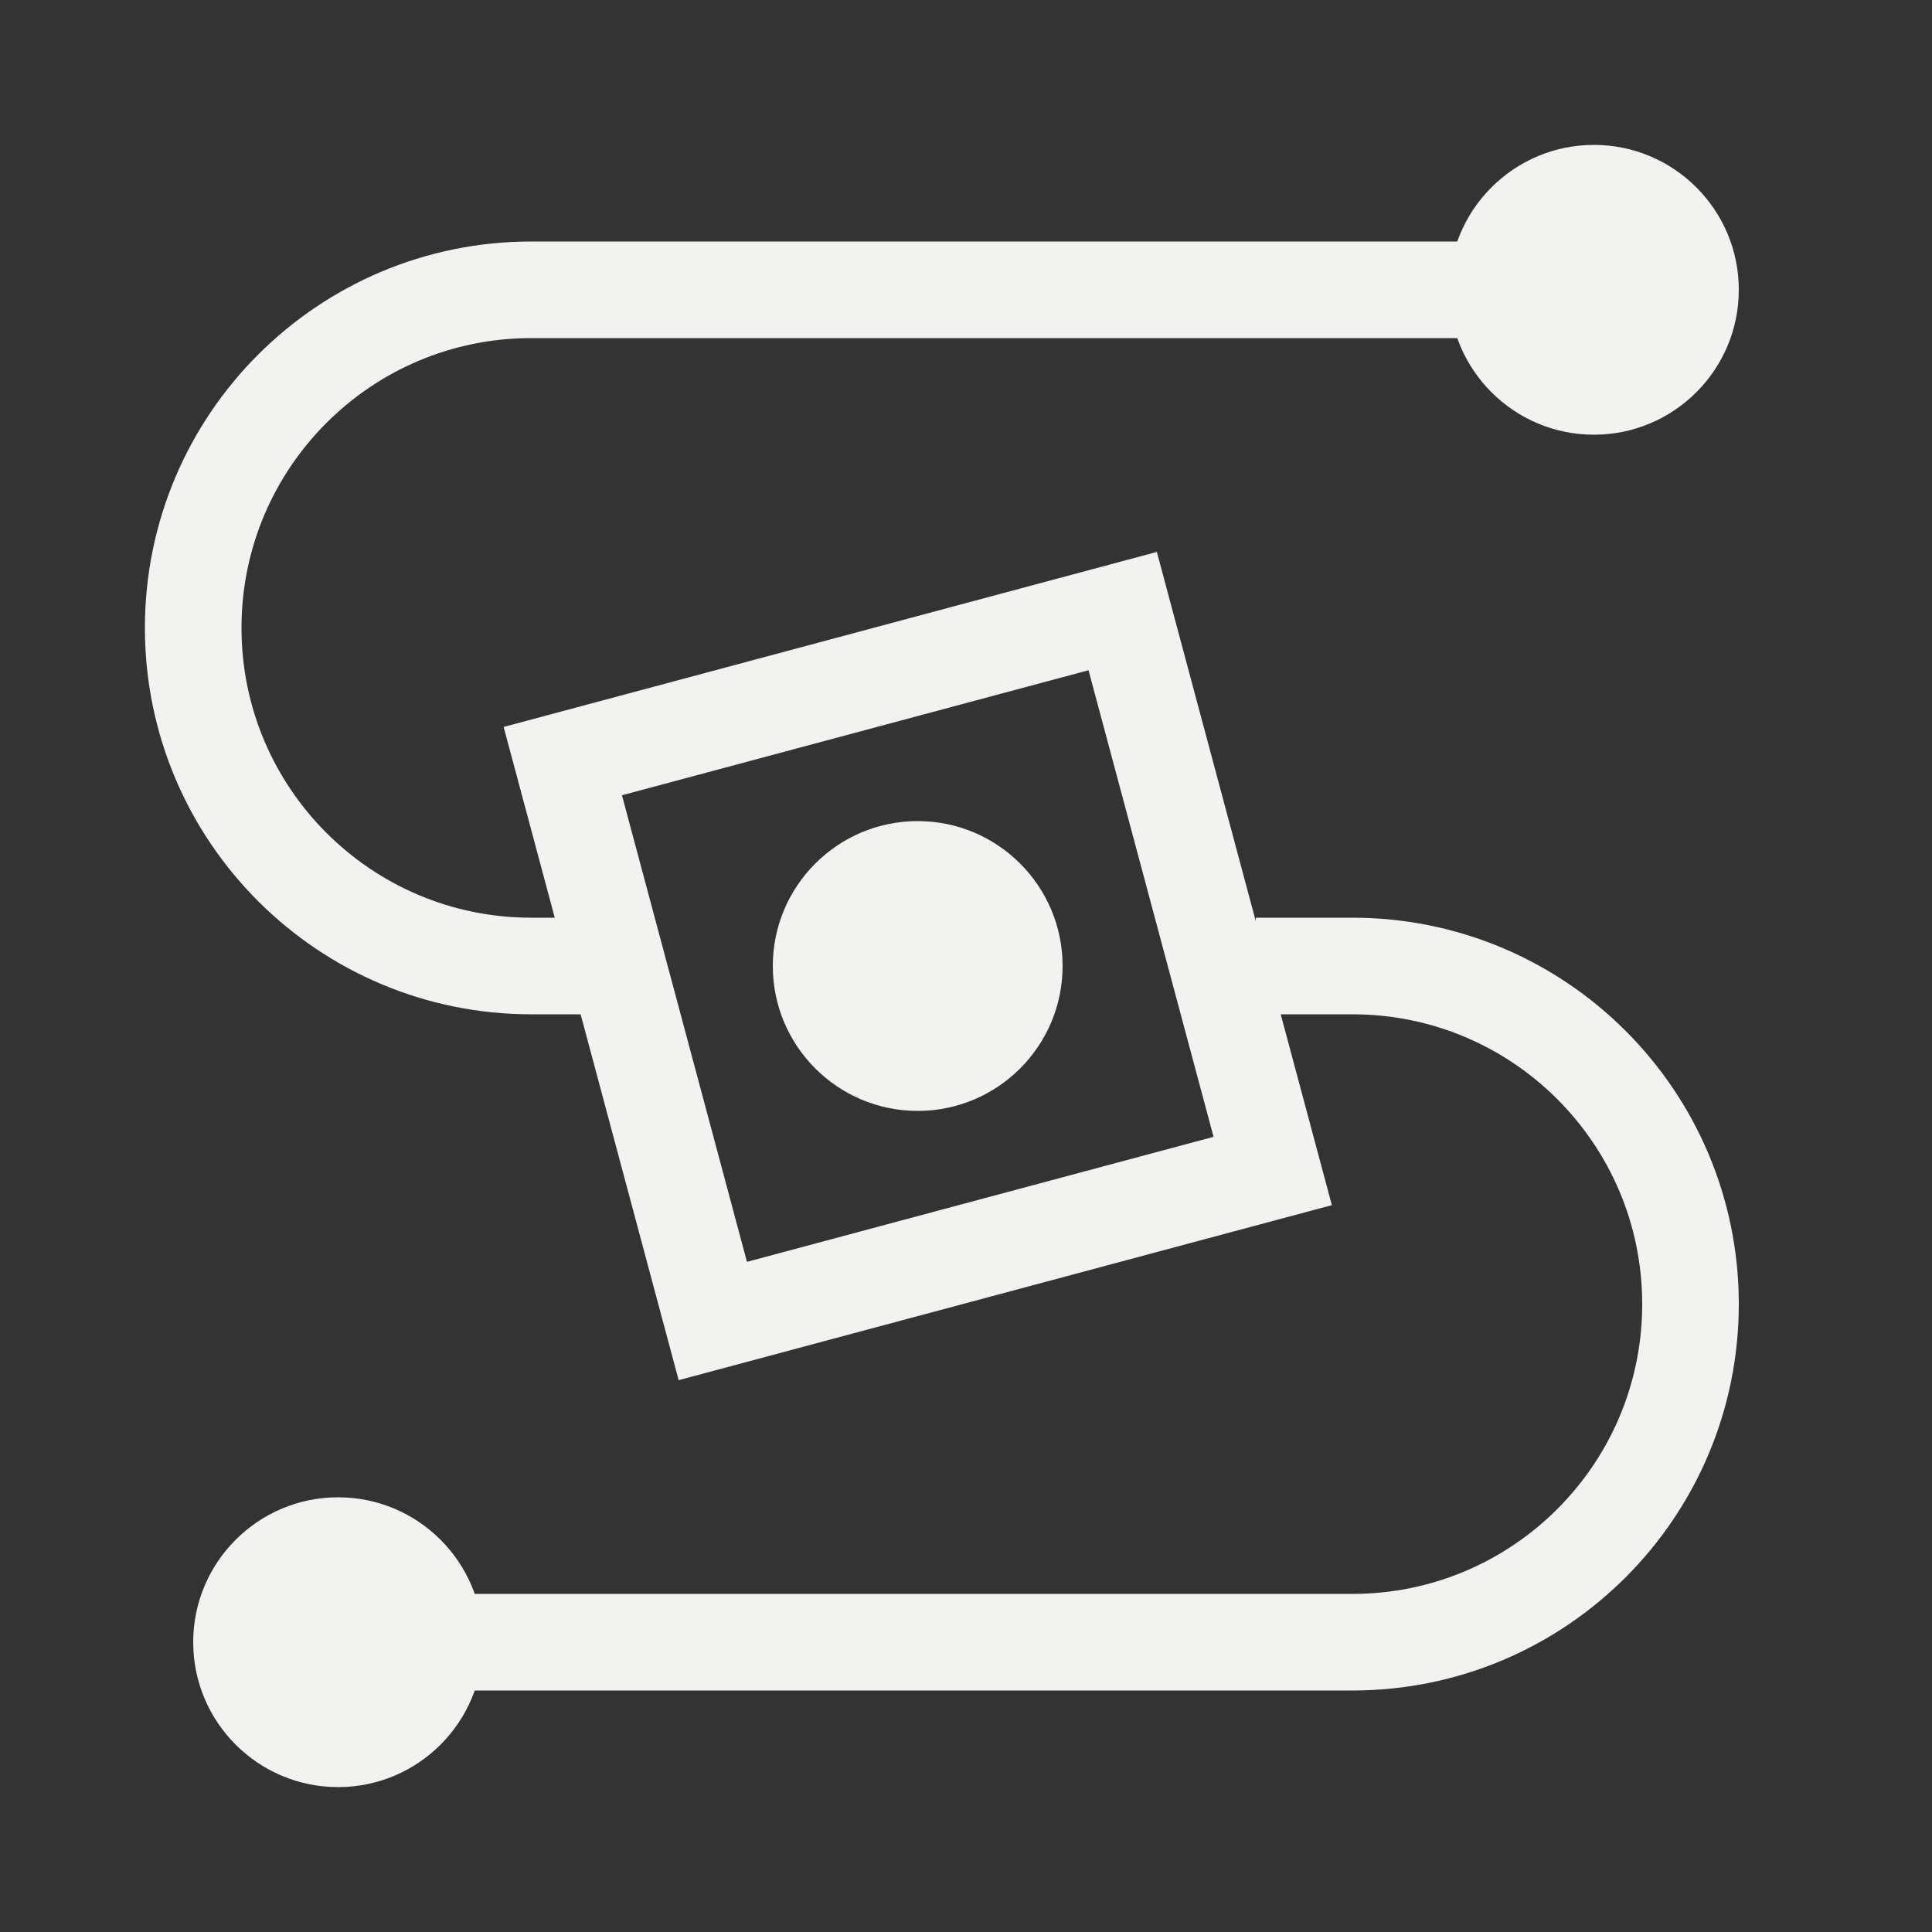
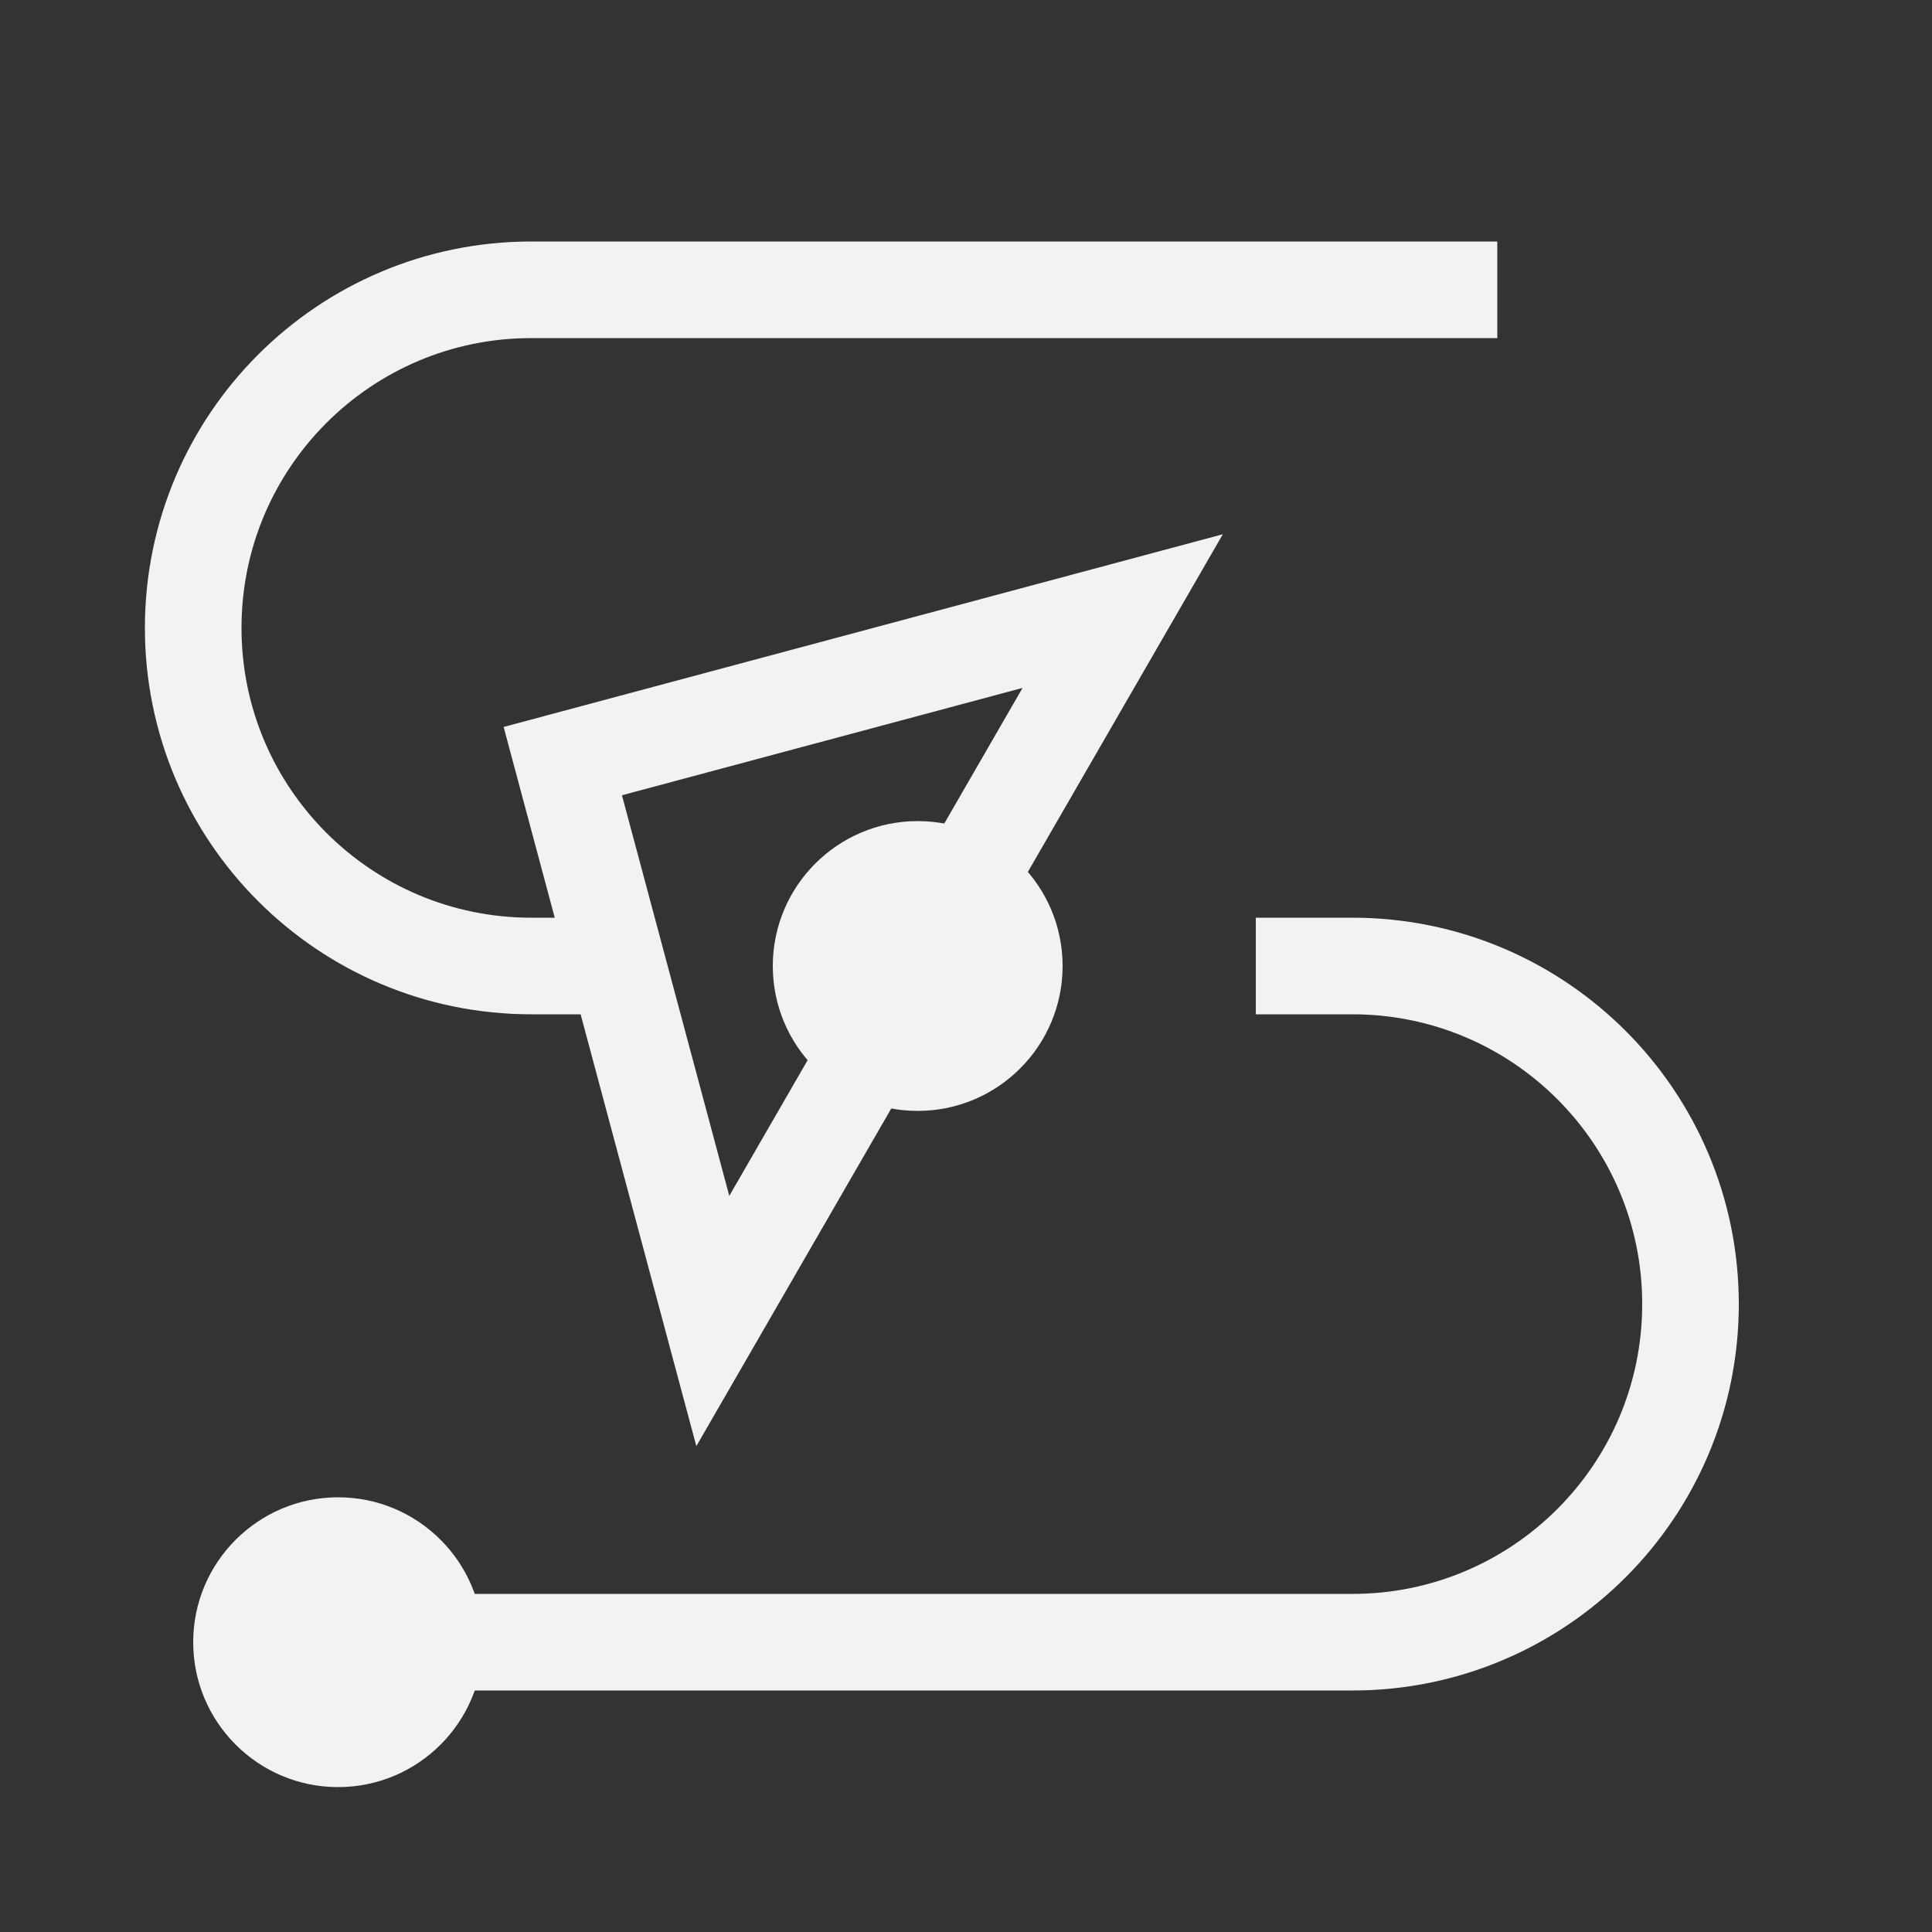
<svg xmlns="http://www.w3.org/2000/svg" width="20" height="20" viewBox="0 0 20 20" fill="none">
  <rect x="0" y="0" width="20" height="20" fill="#333333" stroke="none" />
-   <path d="M18 3C18 3.828 17.328 4.5 16.5 4.5C15.672 4.5 15 3.828 15 3C15 2.172 15.672 1.5 16.5 1.5C17.328 1.5 18 2.172 18 3Z" fill="#F2F2F1" />
  <path d="M5 17C5 17.828 4.328 18.5 3.5 18.5C2.672 18.5 2 17.828 2 17C2 16.172 2.672 15.5 3.5 15.5C4.328 15.5 5 16.172 5 17Z" fill="#F2F2F1" />
  <path d="M11 10C11 10.828 10.328 11.5 9.5 11.5C8.672 11.5 8 10.828 8 10C8 9.172 8.672 8.5 9.5 8.5C10.328 8.5 11 9.172 11 10Z" fill="#F2F2F1" />
-   <path d="M15.5 3H6H5.5C3.567 3 2 4.567 2 6.5V6.5C2 8.433 3.567 10 5.5 10H6H6.5M4 17H13H14C15.933 17 17.5 15.433 17.5 13.5V13.5C17.5 11.567 15.933 10 14 10H13M5.826 7.879L11.622 6.326L13.175 12.122L7.379 13.675L5.826 7.879Z" stroke="#F2F2F1" />
+   <path d="M15.5 3H6H5.5C3.567 3 2 4.567 2 6.5V6.5C2 8.433 3.567 10 5.5 10H6H6.5M4 17H13H14C15.933 17 17.5 15.433 17.5 13.5V13.5C17.5 11.567 15.933 10 14 10H13M5.826 7.879L11.622 6.326L7.379 13.675L5.826 7.879Z" stroke="#F2F2F1" />
</svg>